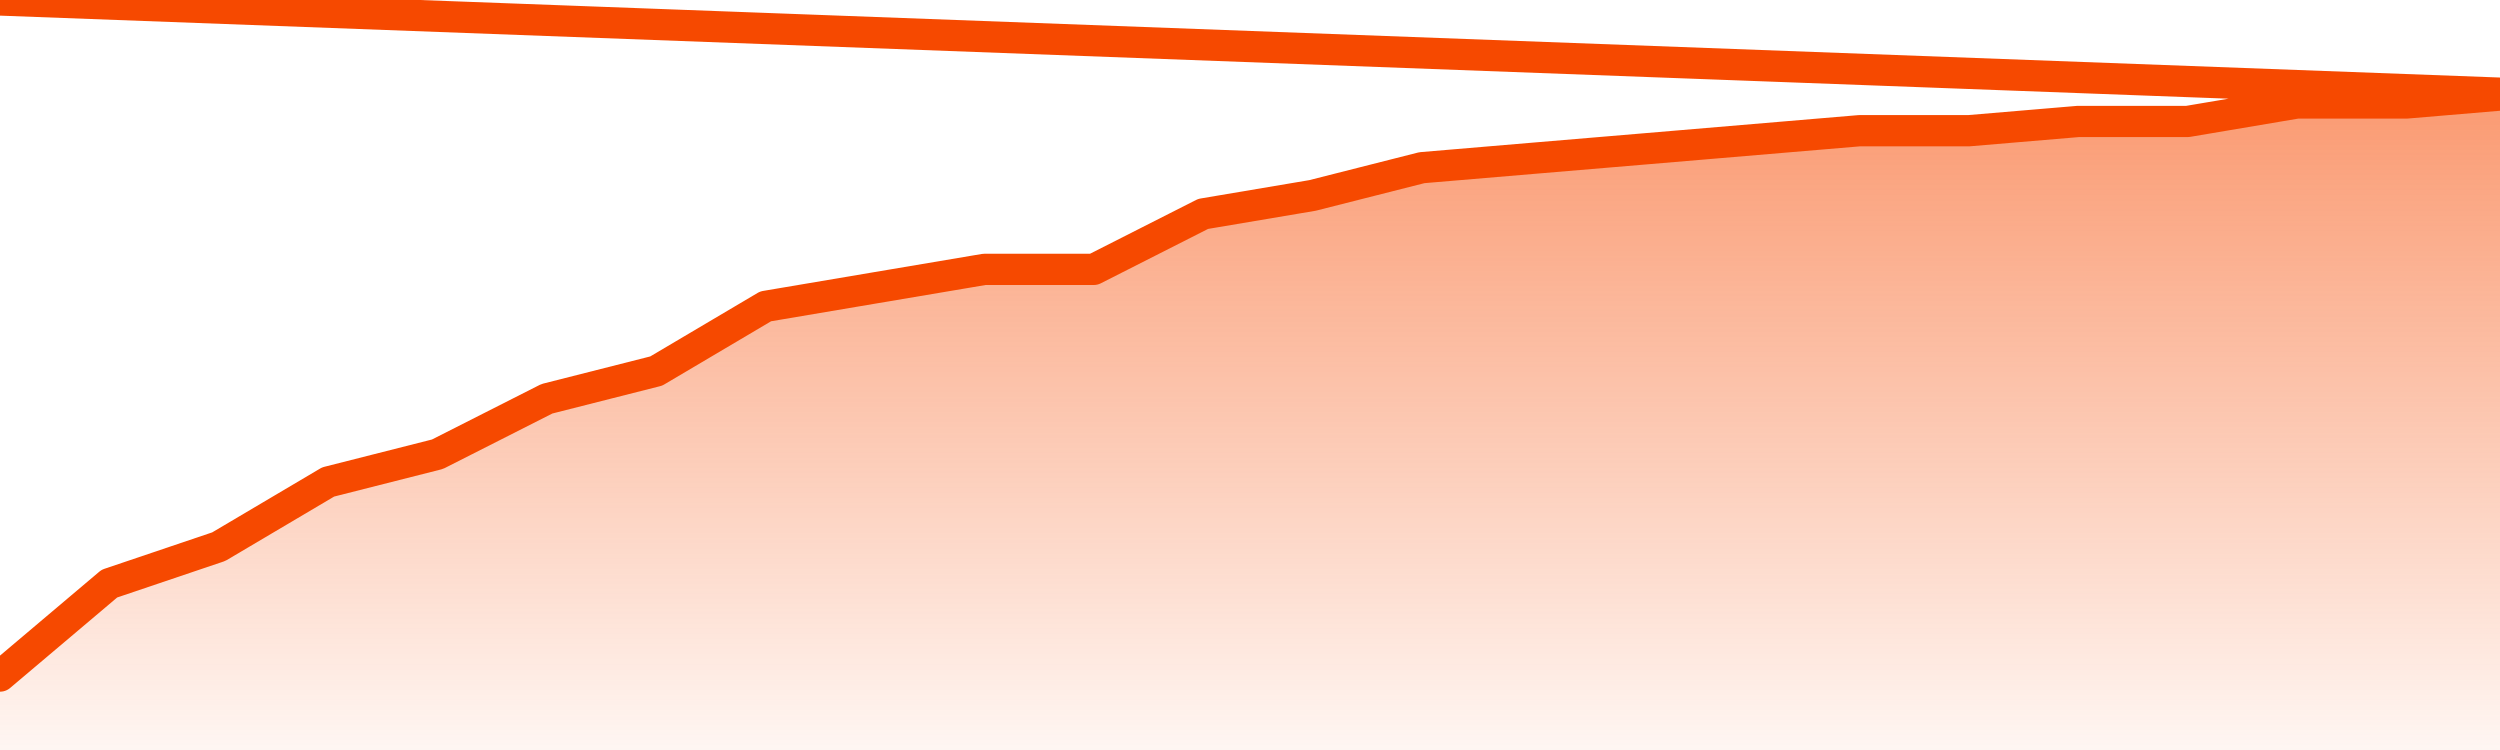
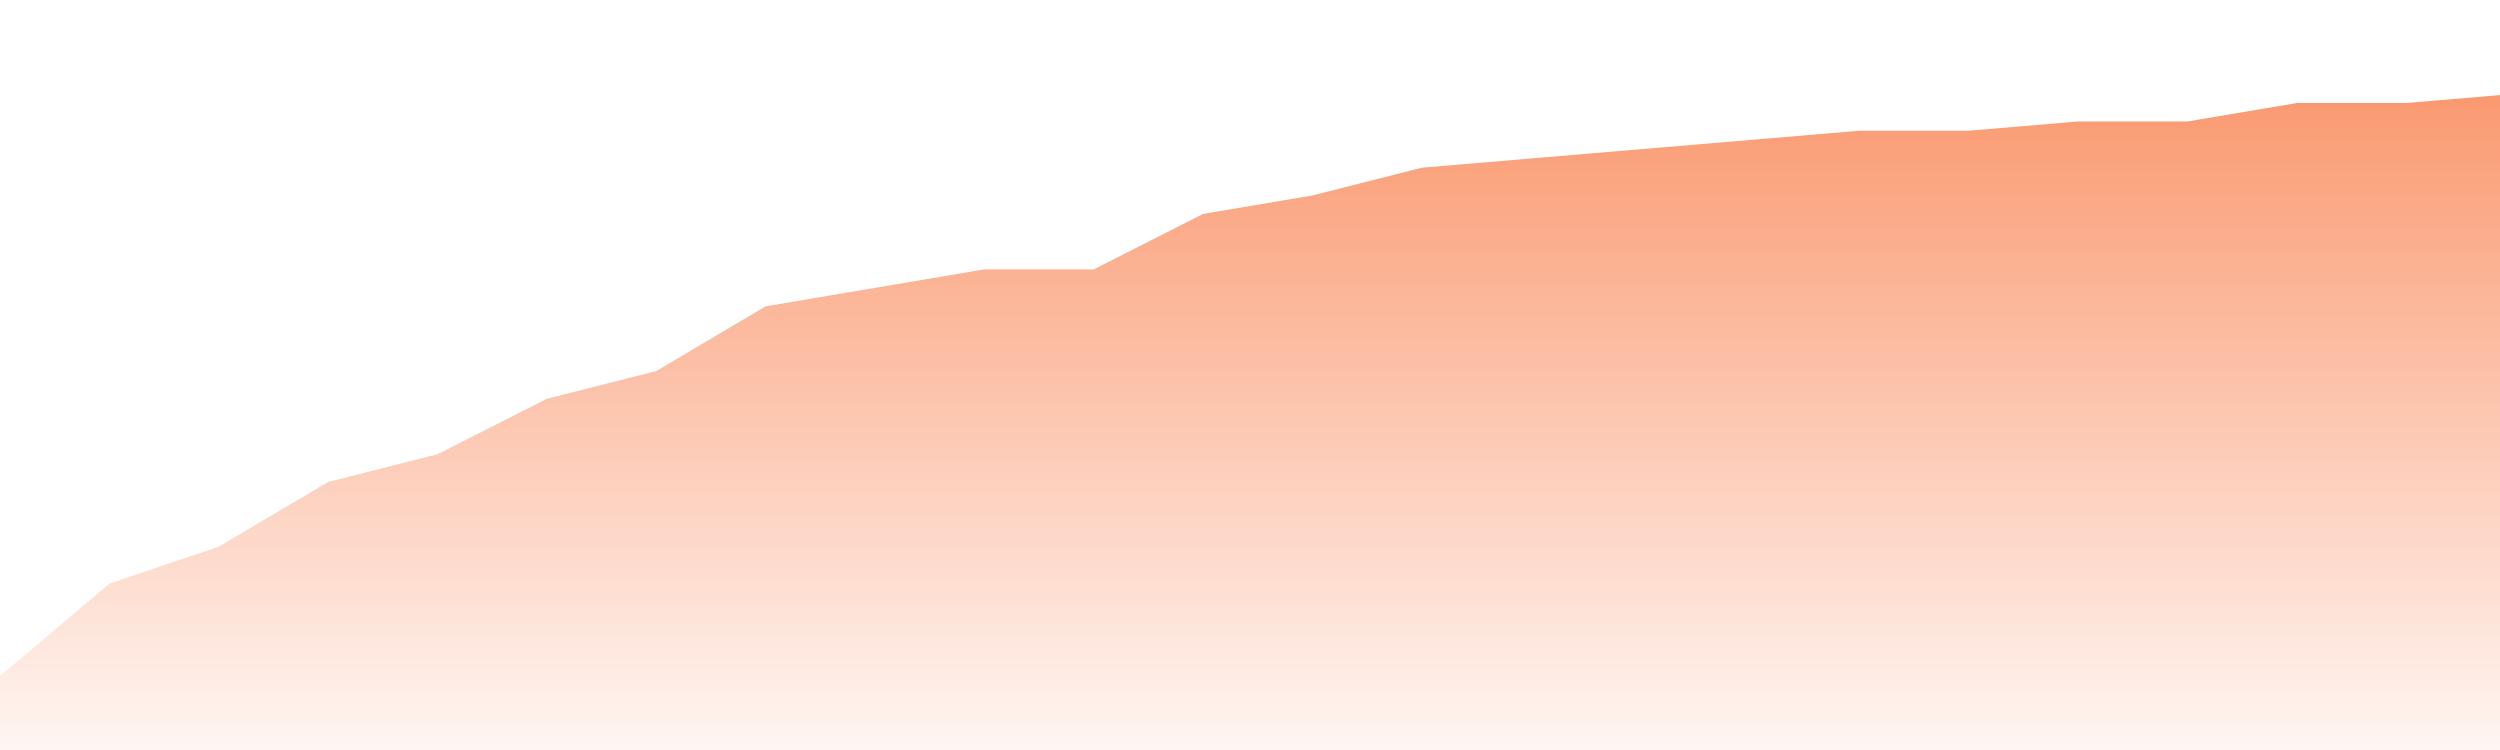
<svg xmlns="http://www.w3.org/2000/svg" version="1.1" width="80" height="24" viewBox="0 0 80 24">
  <defs>
    <linearGradient x1=".5" x2=".5" y2="1" id="gradient">
      <stop offset="0" stop-color="#F64900" />
      <stop offset="1" stop-color="#f64900" stop-opacity="0" />
    </linearGradient>
  </defs>
  <path fill="url(#gradient)" fill-opacity="0.56" stroke="none" d="M 0,26 0.0,21.634 3.5,18.676 7.0,17.493 10.5,15.423 14.0,14.535 17.5,12.761 21.0,11.873 24.5,9.803 28.0,9.211 31.5,8.62 35.0,8.62 38.5,6.845 42.0,6.254 45.5,5.366 49.0,5.07 52.5,4.775 56.0,4.479 59.5,4.183 63.0,4.183 66.5,3.887 70.0,3.887 73.5,3.296 77.0,3.296 80.5,3.0 82,26 Z" />
-   <path fill="none" stroke="#F64900" stroke-width="1" stroke-linejoin="round" stroke-linecap="round" d="M 0.0,21.634 3.5,18.676 7.0,17.493 10.5,15.423 14.0,14.535 17.5,12.761 21.0,11.873 24.5,9.803 28.0,9.211 31.5,8.62 35.0,8.62 38.5,6.845 42.0,6.254 45.5,5.366 49.0,5.07 52.5,4.775 56.0,4.479 59.5,4.183 63.0,4.183 66.5,3.887 70.0,3.887 73.5,3.296 77.0,3.296 80.5,3.0.join(' ') }" />
</svg>